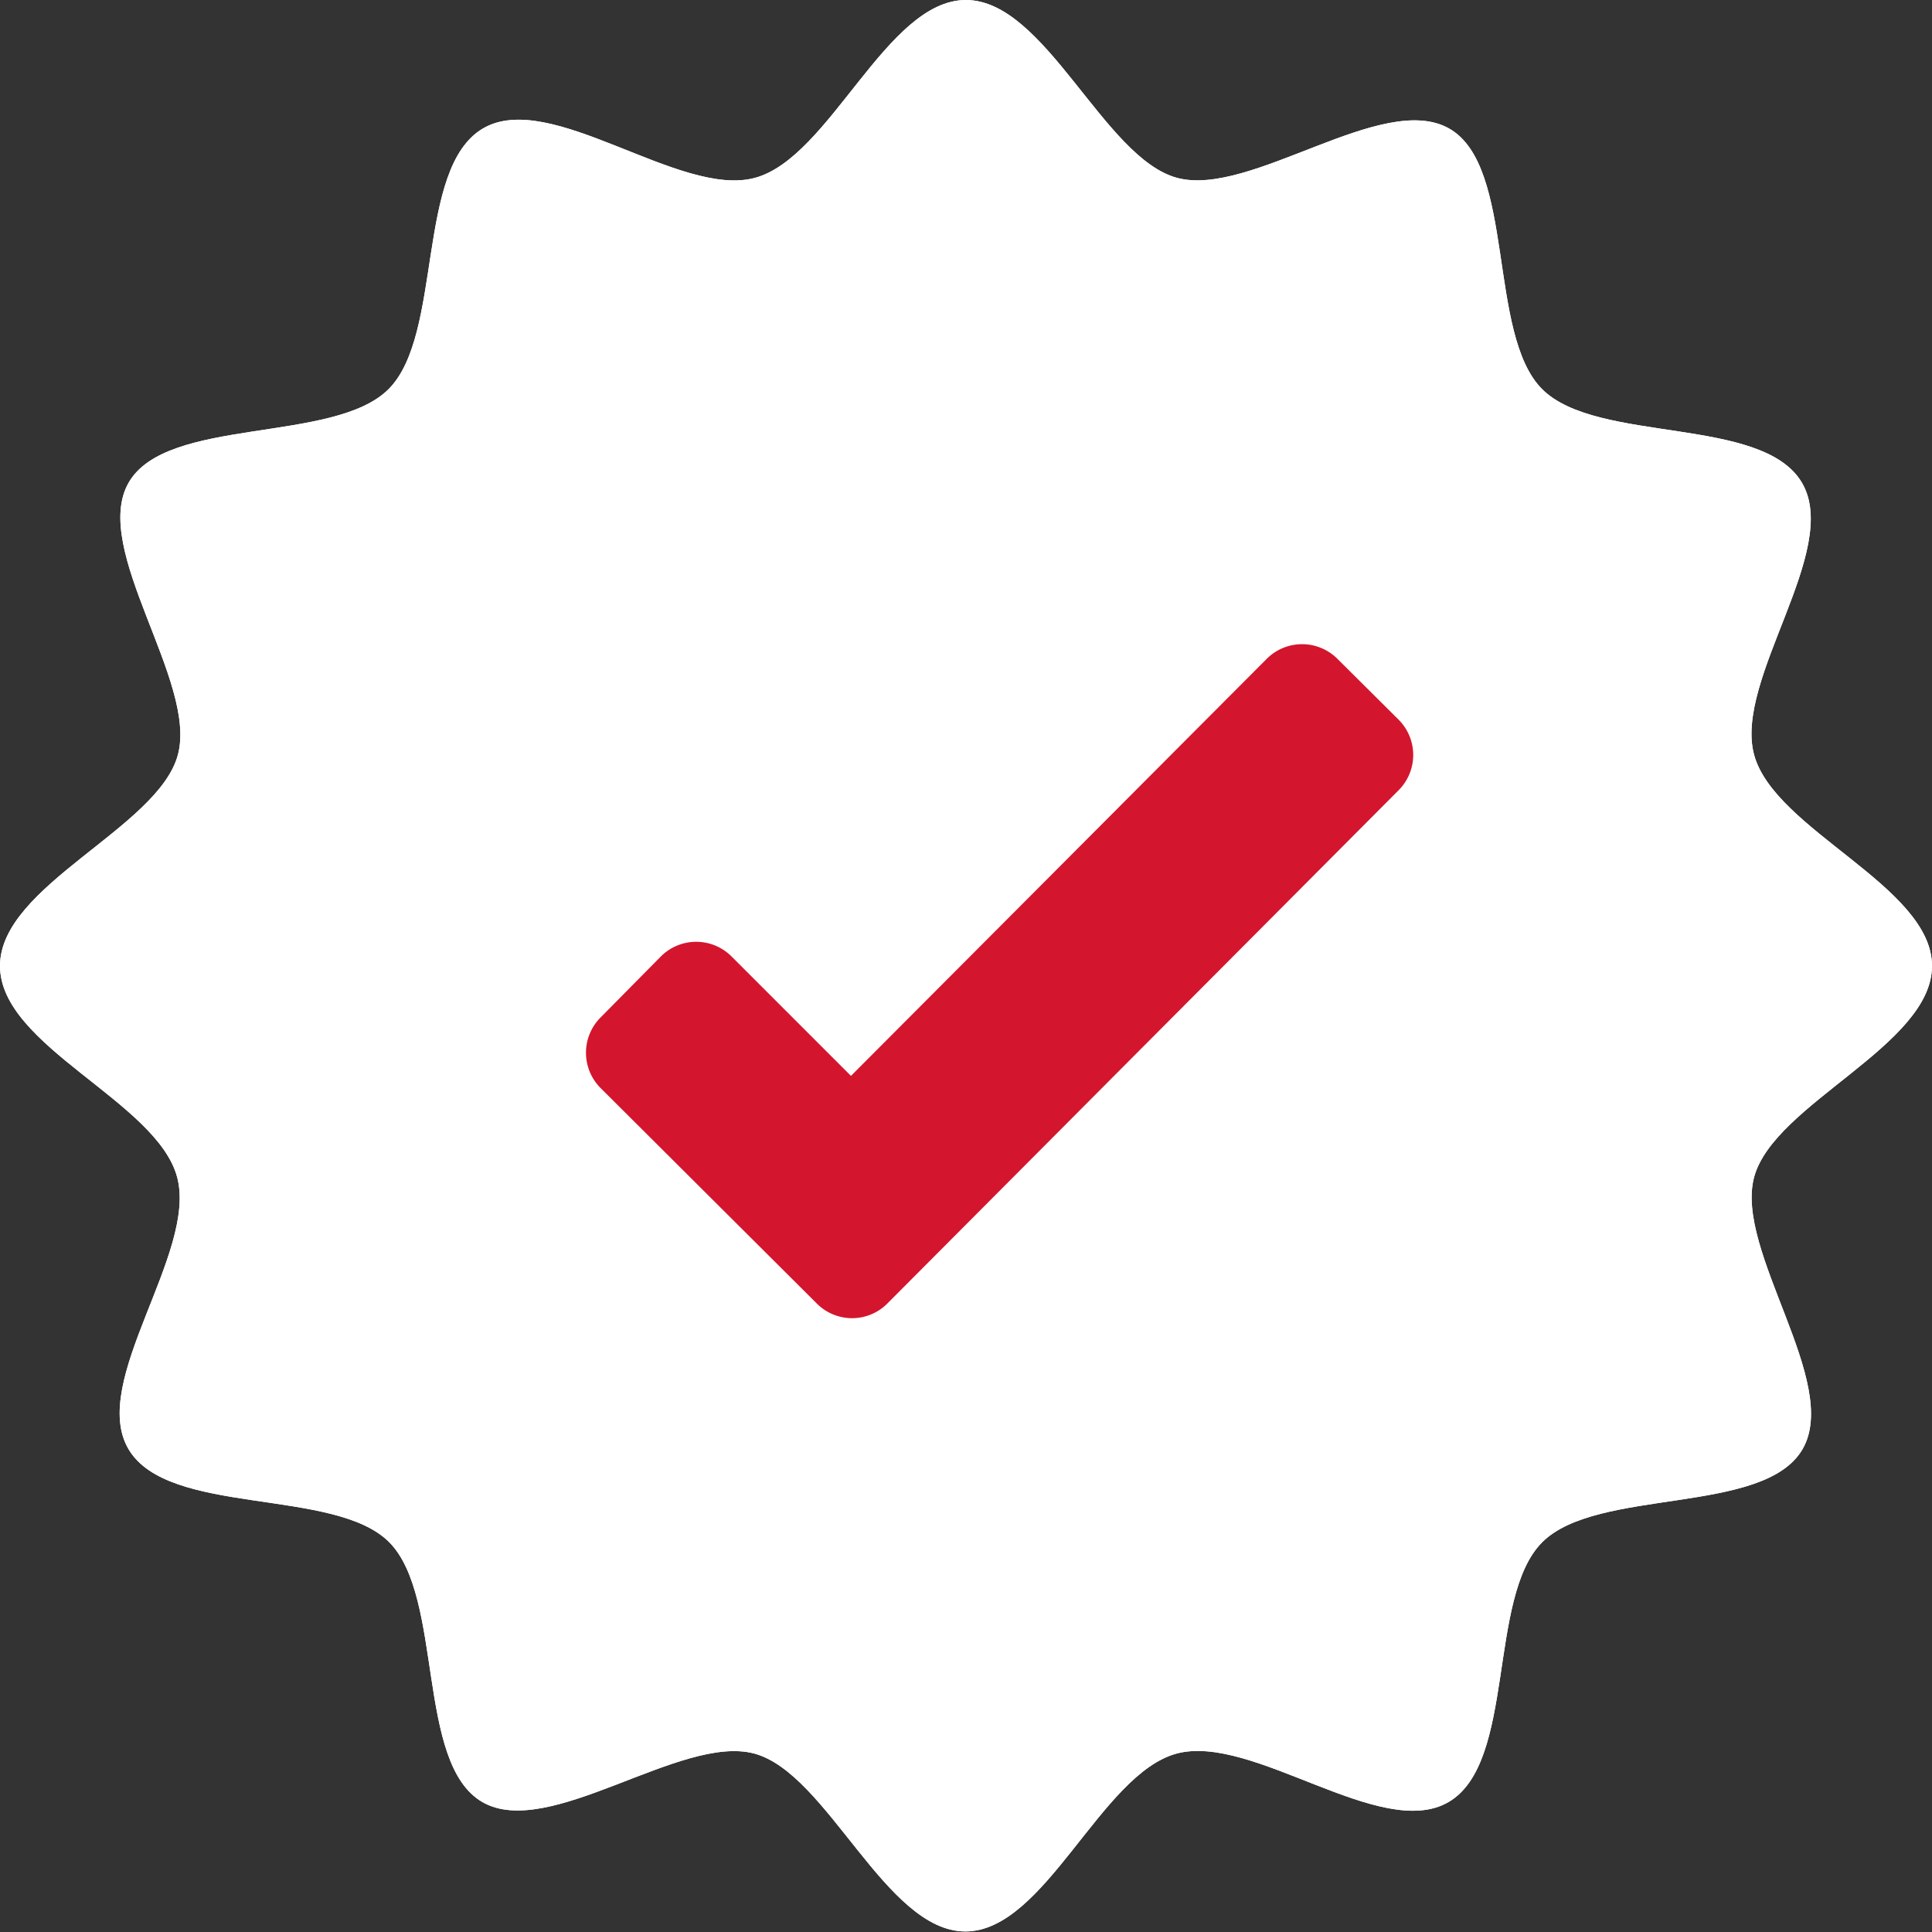
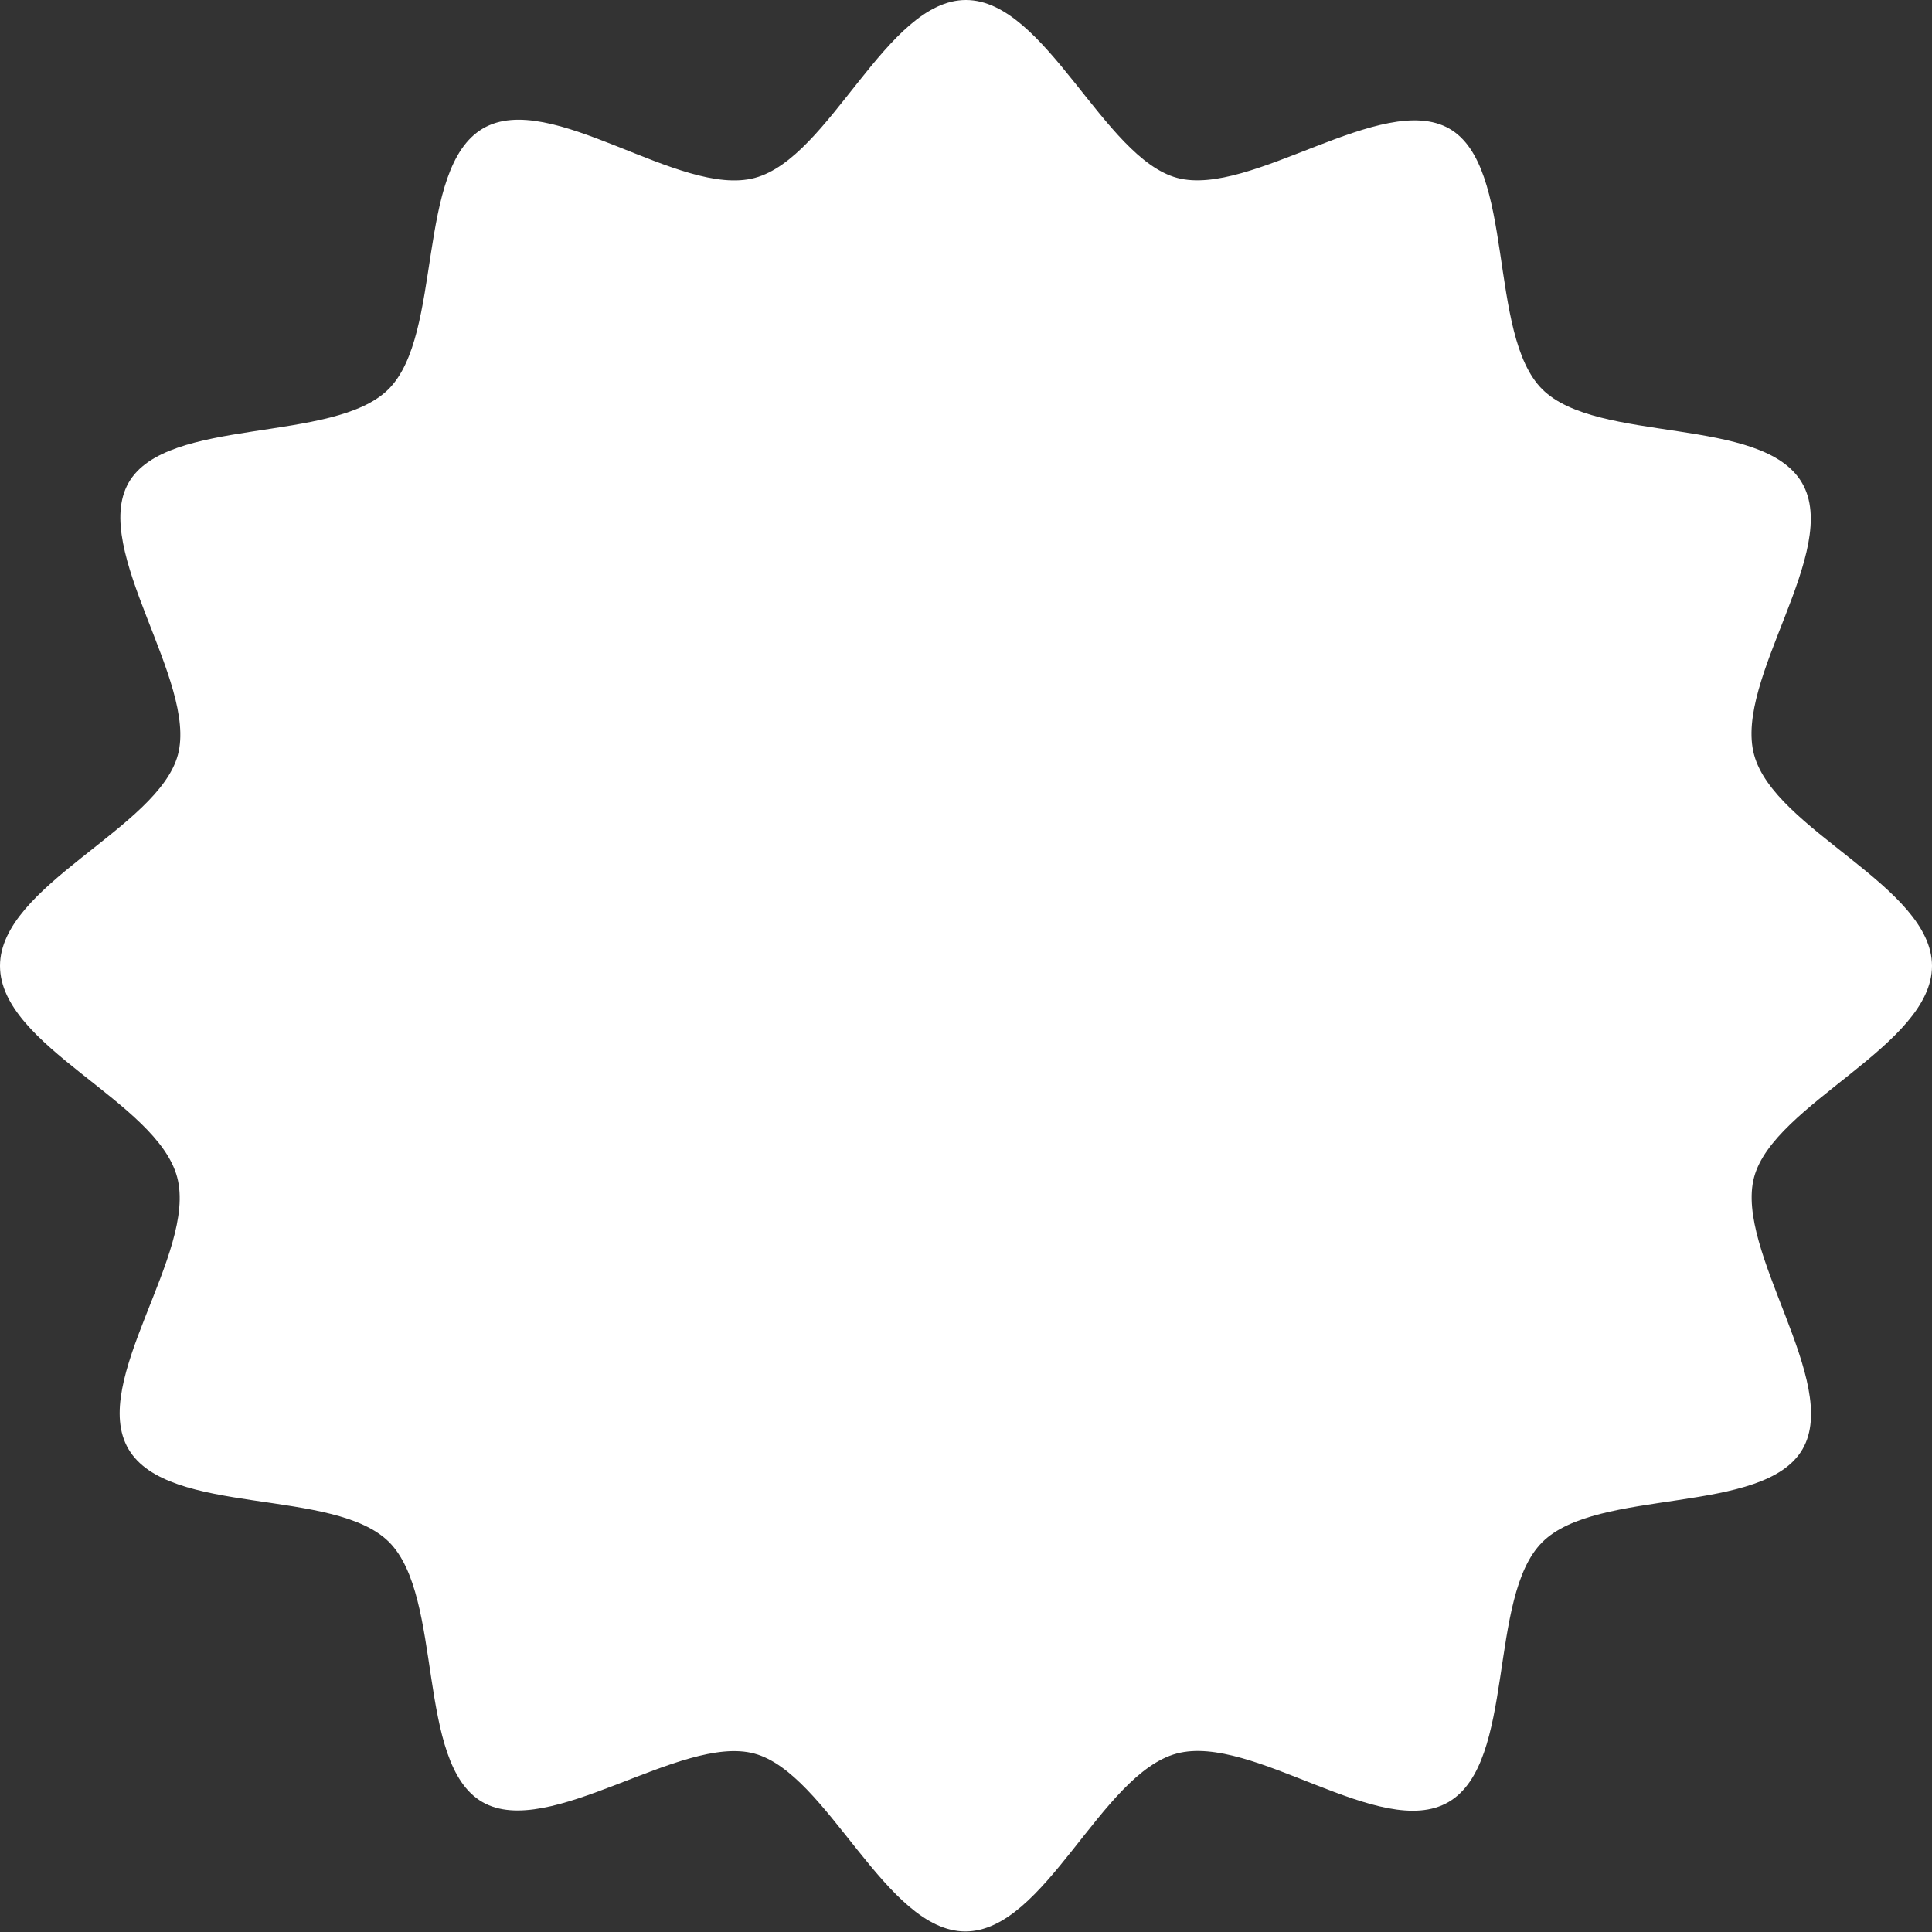
<svg xmlns="http://www.w3.org/2000/svg" viewBox="0 0 105.23 105.23">
  <rect x="0" y="0" width="105.23" height="105.23" fill="#333333" stroke="none" />
  <defs>
    <style>.cls-1{fill:#fff;}.cls-2{fill:#d3162d;}</style>
  </defs>
  <g id="Layer_2" data-name="Layer 2">
    <g id="Layer_1-2" data-name="Layer 1">
      <path class="cls-1" d="M105.23,52.61c0,4.35-8.62,7.5-9.69,11.51s4.74,11.18,2.64,14.81S87,81,84,84s-1.42,12-5.1,14.15-10.67-3.75-14.81-2.64-7.16,9.69-11.51,9.69-7.5-8.62-11.5-9.69-11.18,4.74-14.81,2.64S24.18,87,21.2,84,9.17,82.61,7,78.93s3.75-10.67,2.65-14.81S0,57,0,52.61s8.62-7.5,9.69-11.5S4.94,29.93,7,26.3s11.17-2.12,14.16-5.1S22.62,9.17,26.3,7,37,10.79,41.11,9.69,48.27,0,52.61,0s7.5,8.62,11.51,9.69S75.3,4.94,78.93,7,81,18.21,84,21.2s12,1.42,14.15,5.1S94.43,37,95.54,41.11,105.23,48.27,105.23,52.61Z" />
-       <path class="cls-1" d="M105.23,52.61c0,4.35-8.62,7.5-9.69,11.51s4.74,11.18,2.64,14.81S87,81,84,84s-1.42,12-5.1,14.15-10.67-3.75-14.81-2.64-7.16,9.69-11.51,9.69-7.5-8.62-11.5-9.69-11.18,4.74-14.81,2.64S24.18,87,21.2,84,9.17,82.61,7,78.93s3.75-10.67,2.65-14.81S0,57,0,52.61s8.62-7.5,9.69-11.5S4.94,29.93,7,26.3s11.17-2.12,14.16-5.1S22.62,9.17,26.3,7,37,10.79,41.11,9.69,48.27,0,52.61,0s7.5,8.62,11.51,9.69S75.3,4.94,78.93,7,81,18.21,84,21.2s12,1.42,14.15,5.1S94.43,37,95.54,41.11,105.23,48.27,105.23,52.61Z" />
-       <path class="cls-2" d="M44.49,71,32.71,59.26a2.72,2.72,0,0,1,0-3.84L36,52.09a2.72,2.72,0,0,1,3.84,0l6.51,6.51L69,35.88a2.72,2.72,0,0,1,3.84,0l3.34,3.32a2.72,2.72,0,0,1,0,3.84L48.33,71A2.71,2.71,0,0,1,44.49,71Z" />
    </g>
  </g>
</svg>